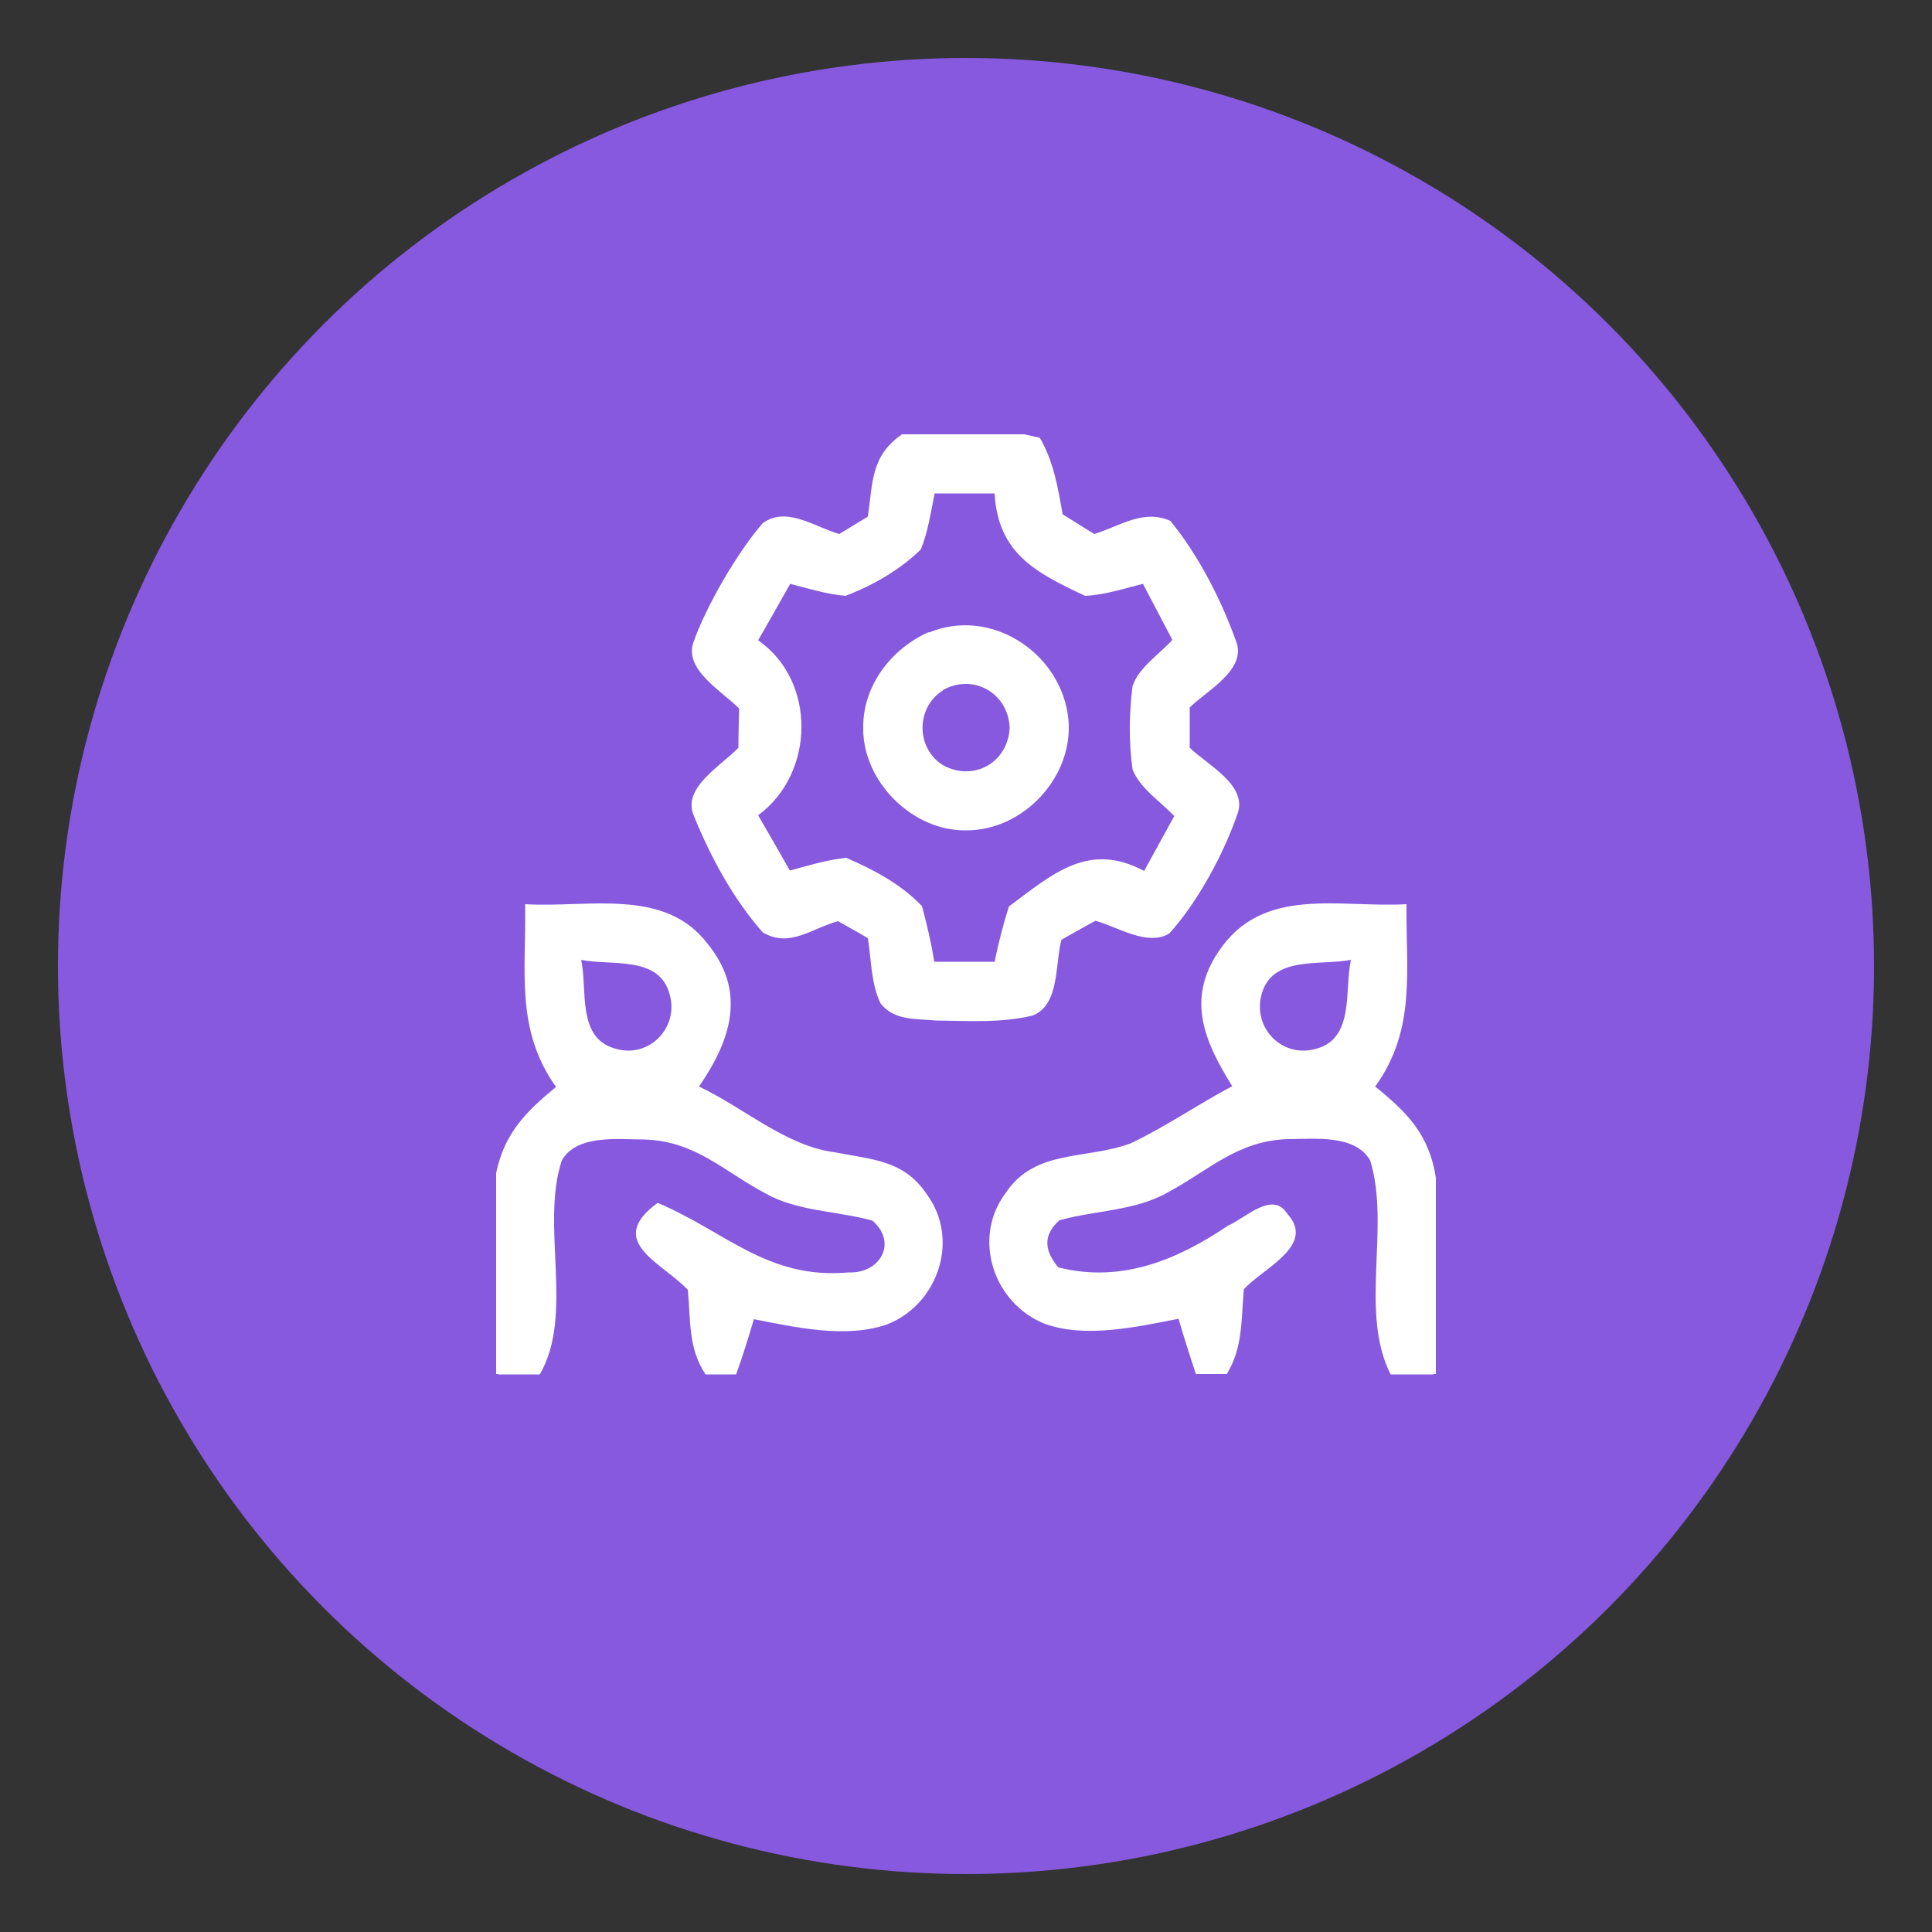
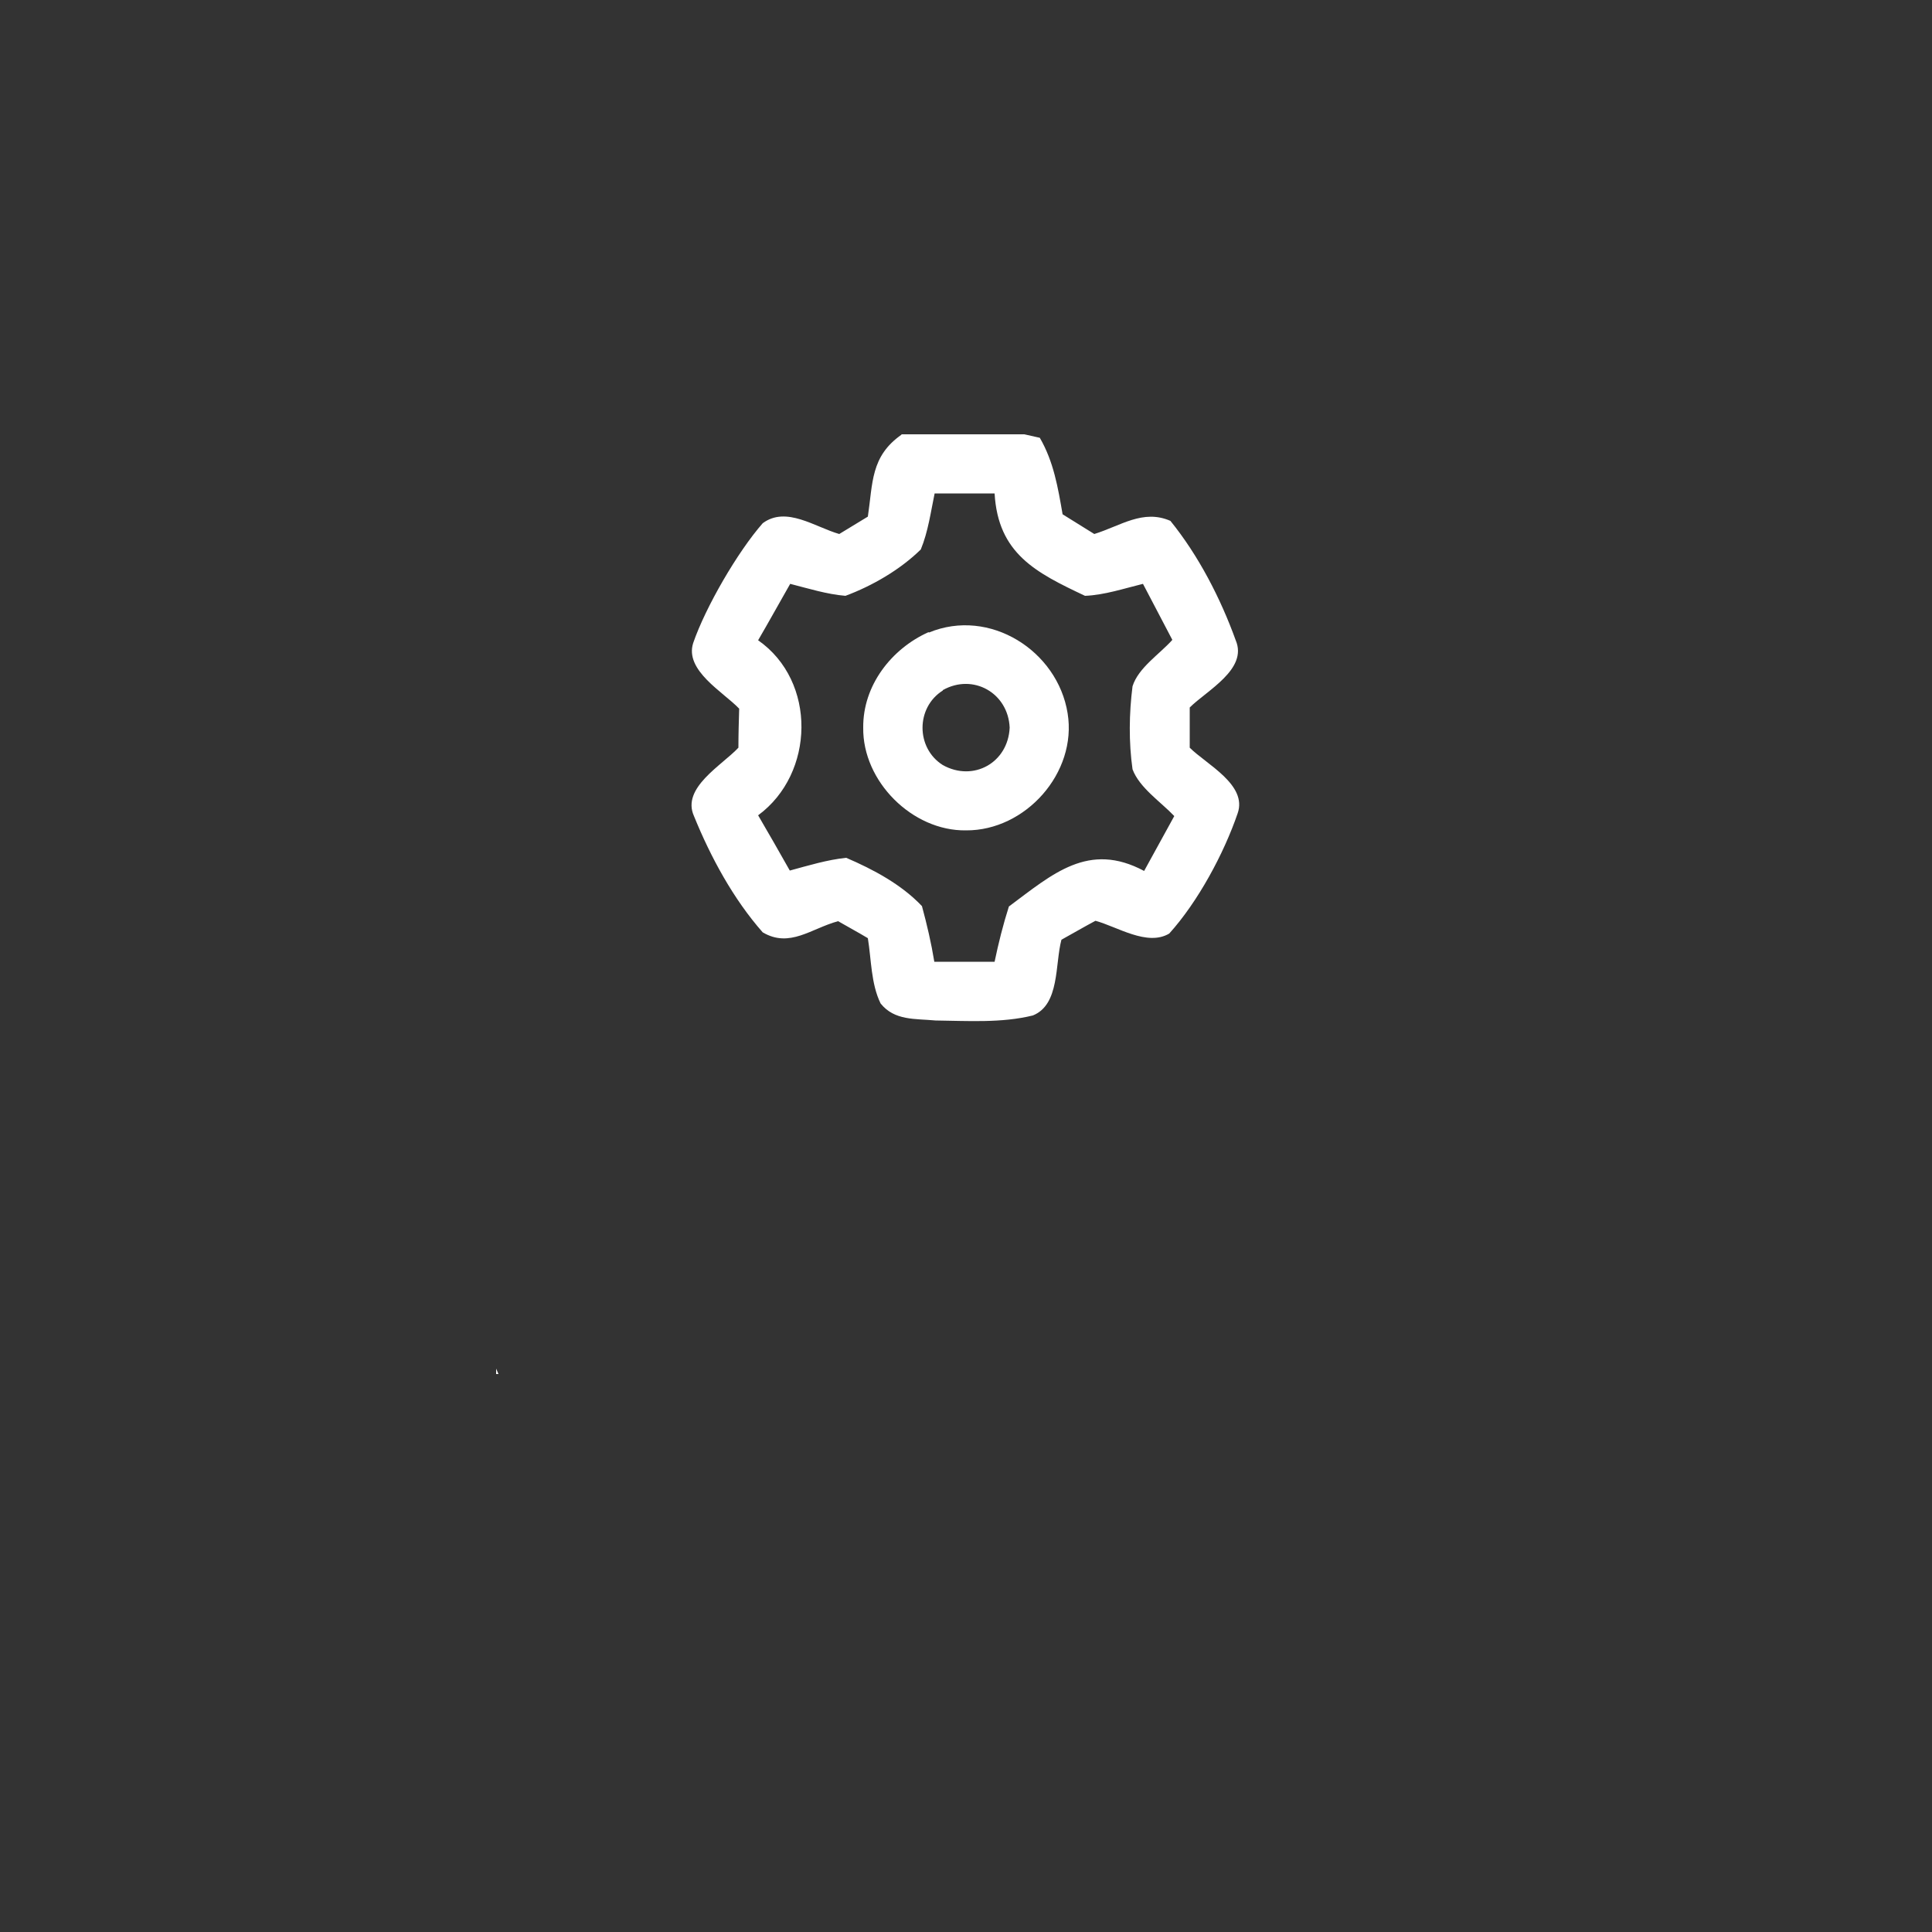
<svg xmlns="http://www.w3.org/2000/svg" viewBox="0 0 50 50" id="Layer_1">
  <rect x="0" y="0" width="50" height="50" fill="#333333" stroke="none" />
  <defs>
    <style>
      .cls-1 {
        fill: #fff;
      }

      .cls-2 {
        fill: #8659df;
      }
    </style>
  </defs>
-   <circle r="23.5" cy="25" cx="25" class="cls-2" />
  <g>
    <path d="M23.33,11.24h3.18l.4.09c.36.62.47,1.29.59,1.98.27.17.55.34.82.51.68-.21,1.26-.65,1.97-.34.73.9,1.3,2.01,1.69,3.09.32.75-.75,1.3-1.19,1.74,0,.35,0,.69,0,1.04.43.43,1.5.96,1.24,1.7-.36,1.05-1.03,2.29-1.77,3.11-.57.34-1.35-.18-1.91-.33-.3.16-.59.33-.88.49-.17.63-.04,1.68-.74,1.96-.81.2-1.69.14-2.52.13-.52-.05-1.06.01-1.42-.44-.25-.51-.24-1.14-.33-1.69-.25-.15-.51-.29-.77-.44-.7.19-1.25.7-1.95.29-.76-.86-1.35-1.95-1.78-3.01-.33-.73.72-1.31,1.15-1.77,0-.34.01-.68.02-1.01-.41-.43-1.42-.99-1.19-1.7.32-.93,1.15-2.36,1.8-3.1.61-.45,1.35.1,1.98.28.25-.15.49-.3.74-.45.13-.87.07-1.56.87-2.12ZM24.19,12.76c-.1.48-.17,1-.36,1.46-.53.52-1.25.94-1.95,1.2-.48-.04-.96-.19-1.43-.31-.28.49-.55.98-.83,1.46,1.52,1.06,1.47,3.45,0,4.53.28.48.55.95.82,1.43.48-.13.97-.28,1.46-.33.7.3,1.43.69,1.96,1.25.13.48.24.95.32,1.44.52,0,1.04,0,1.56,0,.1-.48.22-.96.37-1.43,1.13-.84,2.06-1.69,3.5-.92.26-.47.52-.95.78-1.42-.35-.37-.9-.73-1.08-1.21-.1-.7-.09-1.45,0-2.15.15-.48.7-.83,1.03-1.2-.25-.48-.51-.97-.76-1.45-.49.12-1,.29-1.5.31-1.27-.6-2.25-1.09-2.34-2.65-.52,0-1.04,0-1.56,0Z" class="cls-1" id="p1" />
    <path d="M24.04,16.37c1.57-.65,3.33.47,3.59,2.09.25,1.54-1.09,3.04-2.63,3.03-1.39.02-2.68-1.27-2.66-2.66-.01-1.09.73-2.04,1.69-2.47ZM24.4,17.87c-.7.44-.7,1.49,0,1.93.79.44,1.69-.06,1.73-.97-.04-.9-.95-1.41-1.73-.97Z" class="cls-1" id="p3" />
-     <path d="M13.6,23.4c1.58.1,3.59-.44,4.7,1.01,1.03,1.25.62,2.5-.21,3.71,1.15.54,2.25,1.54,3.51,1.7.95.19,1.78.19,2.38,1.08.87,1.17.3,2.85-1.01,3.37-1.06.38-2.39.08-3.46-.13-.14.48-.29.96-.46,1.43h-.79c-.46-.69-.38-1.4-.46-2.19-.67-.71-2.15-1.25-.78-2.25,1.76.74,2.84,1.99,4.95,1.8.8.03,1.27-.76.61-1.34-.9-.25-1.95-.24-2.76-.7-1.1-.58-1.83-1.37-3.16-1.4-.66,0-1.73-.14-2.12.54-.56,1.69.33,3.99-.57,5.54h-1.07l-.06-.14v-5.07c.21-1.03.78-1.6,1.55-2.23-1.06-1.49-.77-3-.8-4.72ZM15.04,24.84c.17.78-.12,2.03.89,2.3.86.26,1.65-.54,1.4-1.41-.27-1.01-1.52-.73-2.3-.89Z" class="cls-1" id="p5" />
-     <path d="M36.4,23.4c-.02,1.72.26,3.23-.81,4.72.83.67,1.4,1.25,1.57,2.36v4.94l-.07.15h-1.1c-.82-1.61,0-3.82-.53-5.54-.4-.68-1.44-.55-2.11-.55-1.31.03-2.05.8-3.13,1.38-.84.48-1.87.46-2.8.72-.41.36-.42.76-.03,1.22,1.63.41,3.07-.19,4.39-1.08.46-.2,1.16-.92,1.54-.3.75.82-.67,1.42-1.13,1.95-.07.78-.02,1.5-.44,2.19h-.8c-.16-.48-.31-.95-.45-1.43-1.08.21-2.41.51-3.46.13-1.32-.52-1.9-2.21-1.01-3.39.76-1.14,2.07-.85,3.23-1.28.91-.43,1.74-1.01,2.63-1.48-.71-1.14-1.2-2.24-.35-3.49,1.14-1.71,3.11-1.12,4.87-1.22ZM34.96,24.84c-.79.16-2.03-.12-2.31.89-.24.88.54,1.67,1.42,1.41.99-.27.72-1.52.89-2.29Z" class="cls-1" id="p6" />
    <path d="M12.84,35.42l.06.14h-.06v-.14Z" class="cls-1" id="p11" />
-     <path d="M37.16,35.41v.15h-.07l.07-.15Z" class="cls-1" id="p12" />
  </g>
</svg>